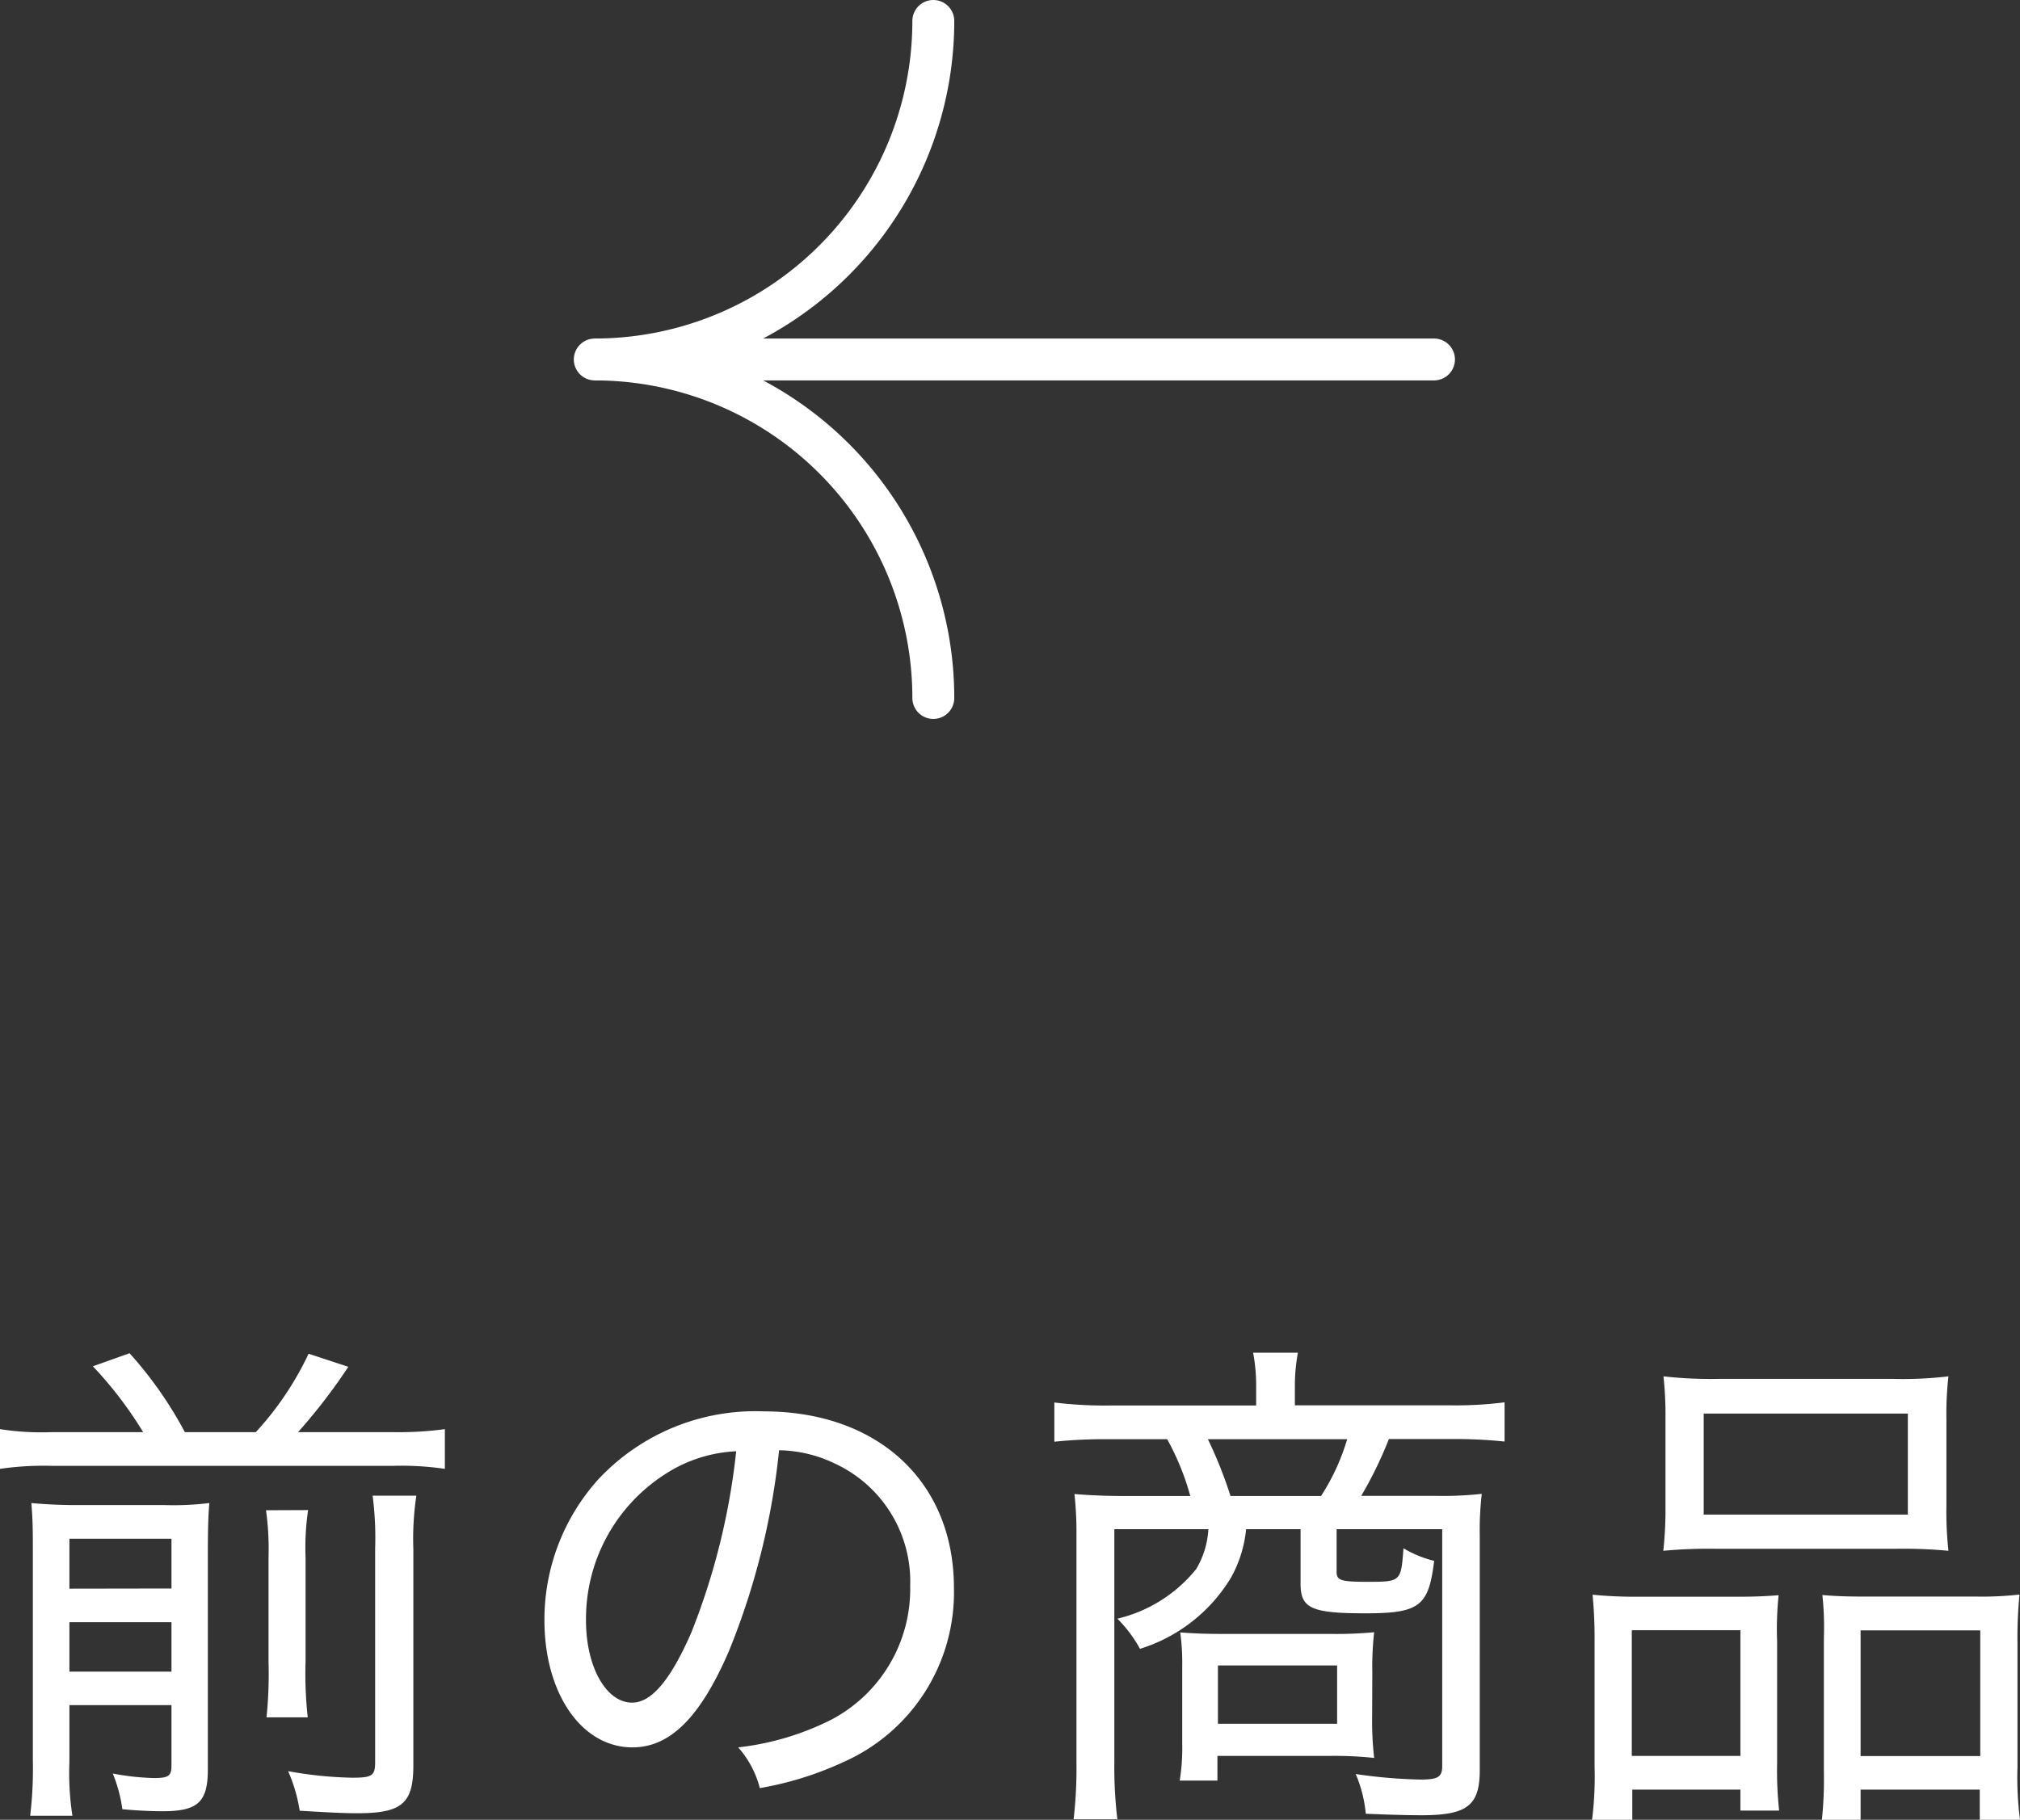
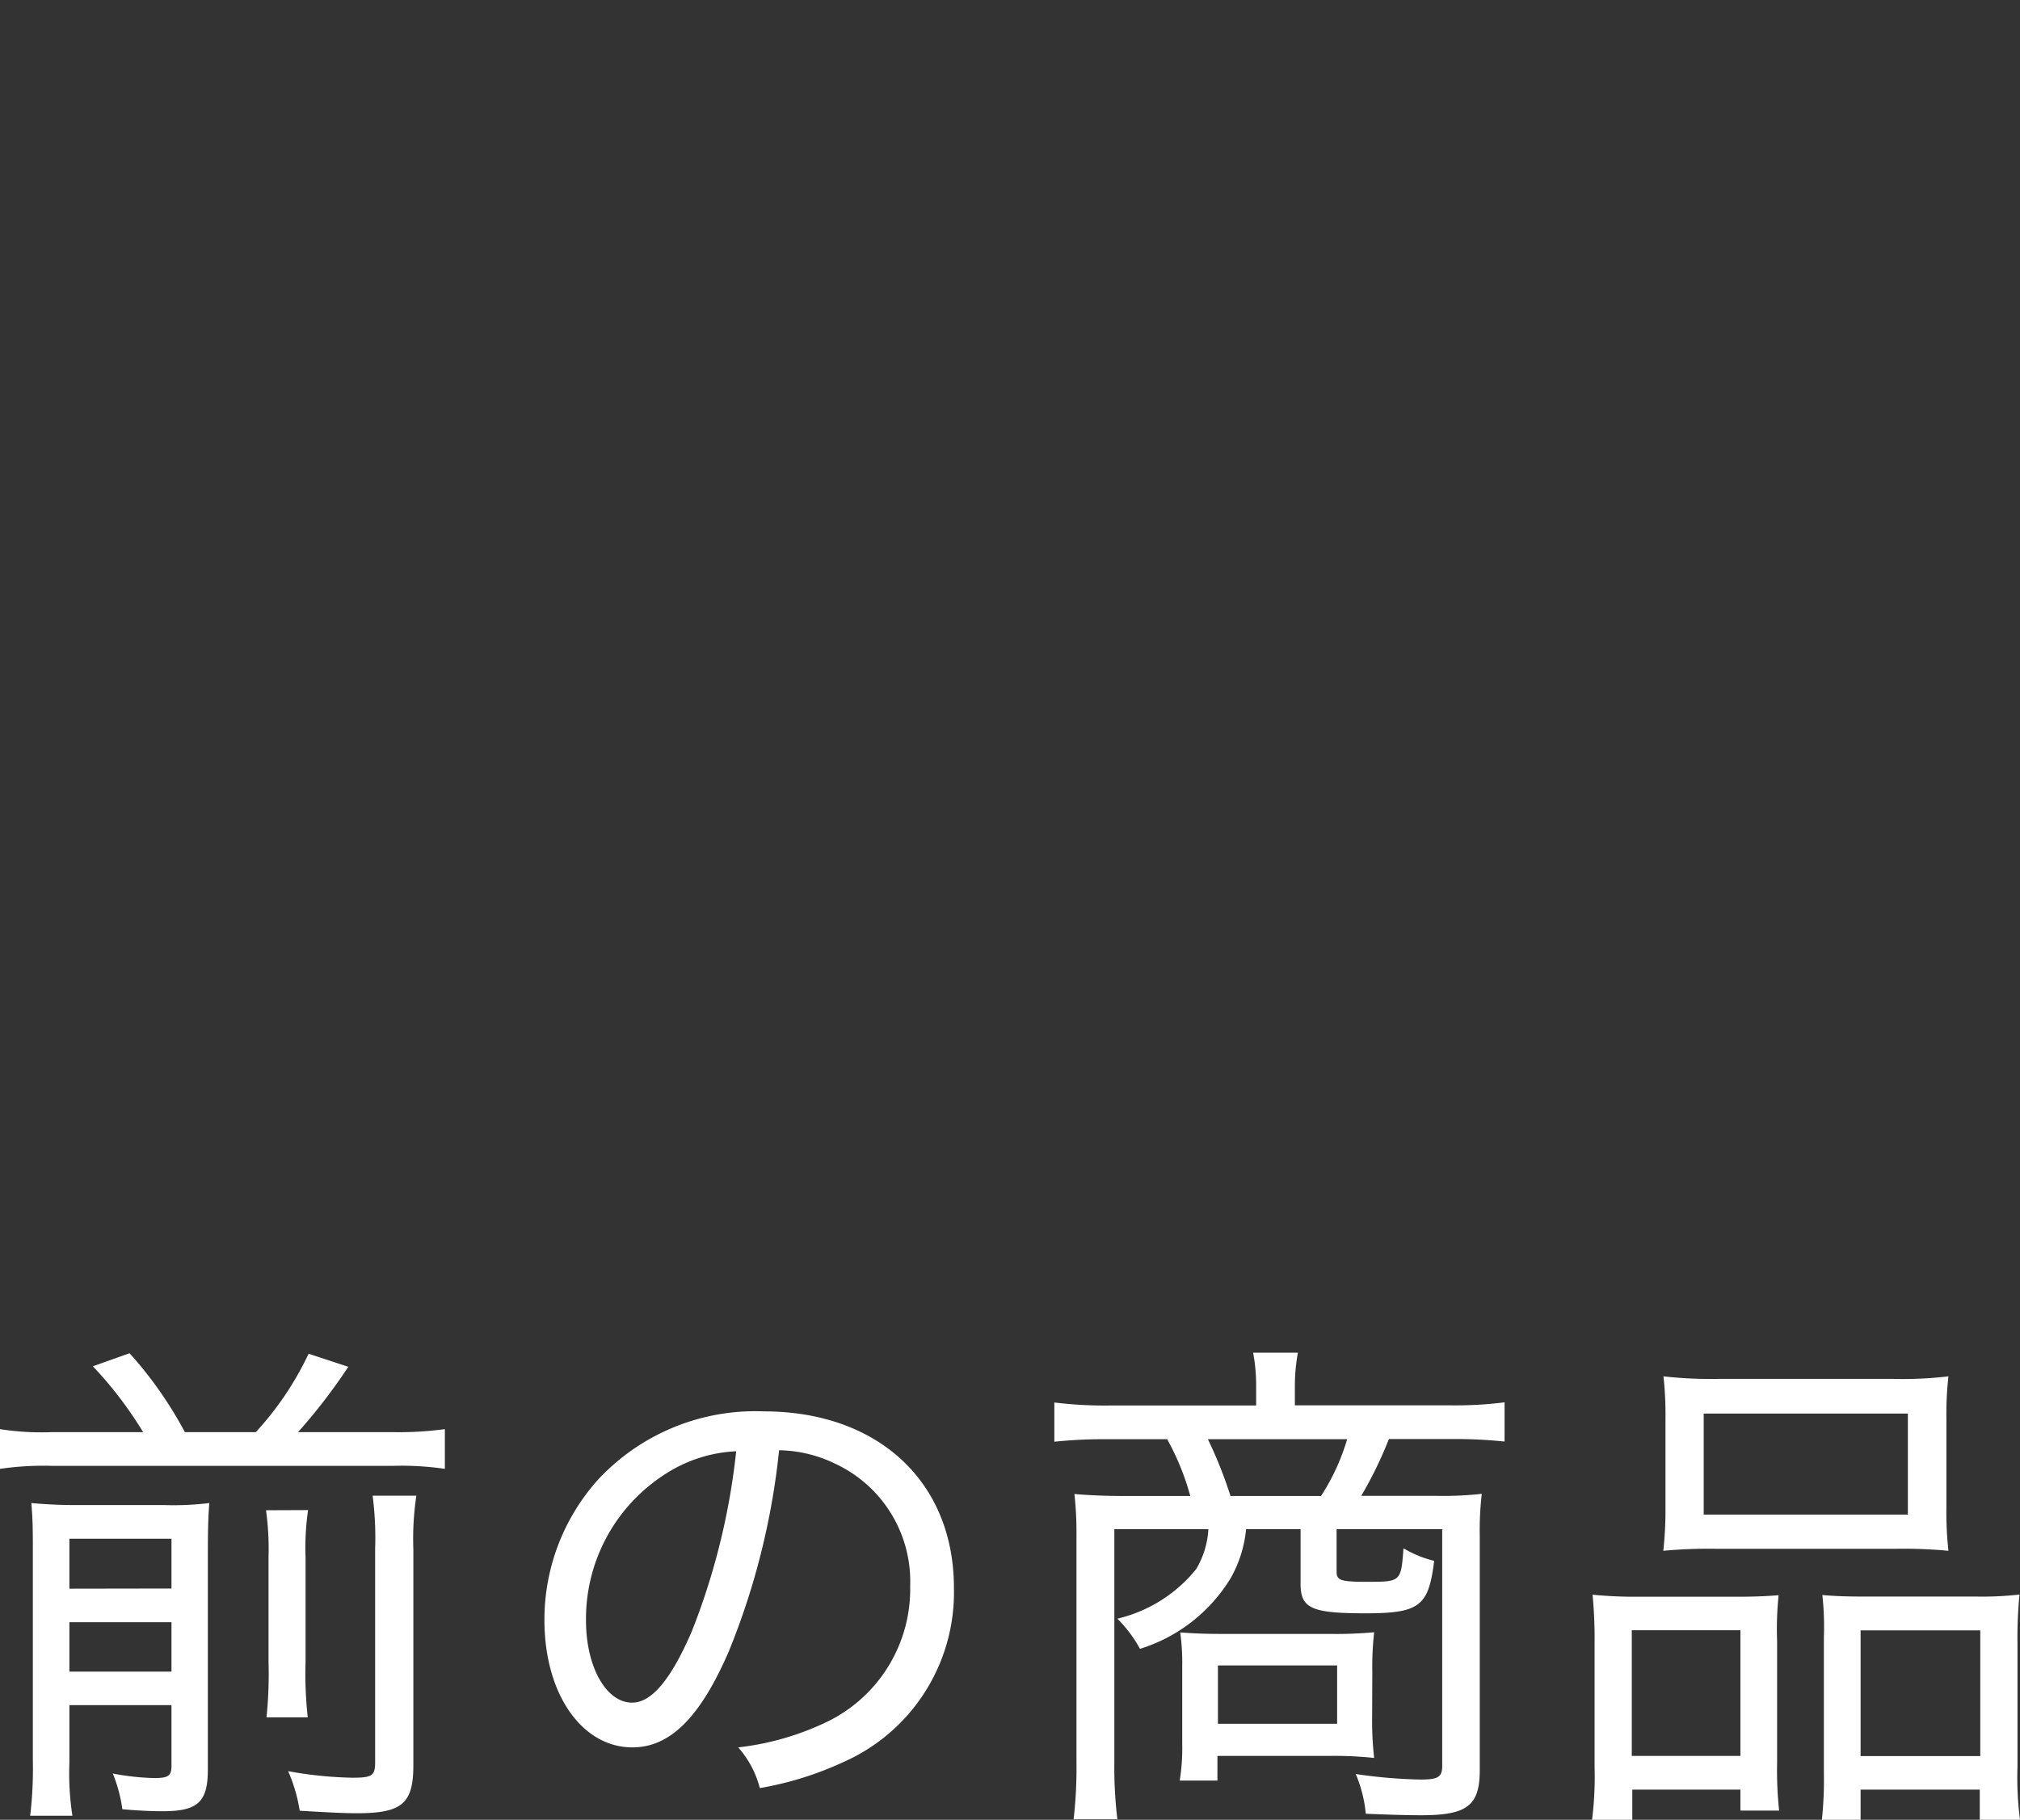
<svg xmlns="http://www.w3.org/2000/svg" width="48.204" height="43.436" viewBox="0 0 48.204 43.436">
  <rect x="0" y="0" width="48.204" height="43.436" fill="#333333" stroke="none" />
  <g id="グループ_6451" data-name="グループ 6451" transform="translate(-90.808 -436.5)">
    <path id="パス_4661" data-name="パス 4661" d="M-22.968-8.316a6.384,6.384,0,0,1-1.224-.072v.948a7.207,7.207,0,0,1,1.224-.072H-14.8a7.124,7.124,0,0,1,1.224.072v-.948a8.252,8.252,0,0,1-1.224.072h-2.28a13.564,13.564,0,0,0,1.2-1.56l-.948-.312a7.422,7.422,0,0,1-1.26,1.872h-1.692A9.453,9.453,0,0,0-21.1-10.2l-.876.312a9.292,9.292,0,0,1,1.2,1.572Zm.432,6.516H-20.1V-.36c0,.252-.072.3-.42.3A5.907,5.907,0,0,1-21.5-.168a3.538,3.538,0,0,1,.228.852c.384.036.72.048.96.048.84,0,1.08-.216,1.08-1V-5.376c0-.672.012-.972.036-1.248a7.032,7.032,0,0,1-1.092.048h-1.992a11.449,11.449,0,0,1-1.164-.048c.024.3.036.48.036,1.068V-.468A9.421,9.421,0,0,1-23.472.84h1.008a6.688,6.688,0,0,1-.072-1.272Zm0-.8V-3.78H-20.1V-2.6Zm0-1.98V-5.772H-20.1v1.188Zm4.692-1.872a6.759,6.759,0,0,1,.06,1.128v2.484a10.2,10.2,0,0,1-.048,1.332h.984A9.48,9.48,0,0,1-16.9-2.844V-5.316a6.236,6.236,0,0,1,.06-1.14ZM-15.3-6.8a7.8,7.8,0,0,1,.06,1.26v5.1c0,.324-.072.372-.54.372a9.426,9.426,0,0,1-1.536-.156A3.813,3.813,0,0,1-17.04.72c.6.036,1.02.06,1.368.06,1.068,0,1.344-.228,1.344-1.14V-5.52A6.91,6.91,0,0,1-14.256-6.8ZM-6.576-.792A2.354,2.354,0,0,1-6.06.18a7.934,7.934,0,0,0,2-.624A4.428,4.428,0,0,0-1.428-4.6c0-2.532-1.812-4.212-4.536-4.212a5.127,5.127,0,0,0-3.948,1.62A5,5,0,0,0-11.2-3.828c0,1.752.888,3.036,2.1,3.036.9,0,1.62-.72,2.3-2.292a17.442,17.442,0,0,0,1.2-4.8,3.167,3.167,0,0,1,1.344.324A3.1,3.1,0,0,1-2.472-4.644a3.524,3.524,0,0,1-1.9,3.2A6.562,6.562,0,0,1-6.576-.792ZM-6.624-7.86A16.386,16.386,0,0,1-7.692-3.54c-.492,1.128-.948,1.68-1.416,1.68-.624,0-1.1-.864-1.1-1.956A4.1,4.1,0,0,1-8.34-7.3,3.394,3.394,0,0,1-6.624-7.86ZM5.784-8.952H2.268a9.859,9.859,0,0,1-1.3-.072v.936a11.711,11.711,0,0,1,1.248-.06H3.66a6.071,6.071,0,0,1,.552,1.356H2.6c-.432,0-.912-.024-1.152-.048a8.523,8.523,0,0,1,.048,1V-.432A10.6,10.6,0,0,1,1.428.924H2.472A10.472,10.472,0,0,1,2.4-.432V-6H4.644a2.1,2.1,0,0,1-.288.948A3.425,3.425,0,0,1,2.472-3.864a3.132,3.132,0,0,1,.54.72,3.879,3.879,0,0,0,2.172-1.7A2.954,2.954,0,0,0,5.544-6h1.3v1.3c0,.588.252.708,1.548.708S9.9-4.164,10.032-5.244a2.677,2.677,0,0,1-.732-.3c-.06.8-.06.8-.876.8-.624,0-.72-.036-.72-.24V-6h2.52V-.348c0,.264-.1.324-.516.324A12.011,12.011,0,0,1,8.16-.156,3.147,3.147,0,0,1,8.4.792c.564.024,1.008.036,1.32.036,1.1,0,1.4-.228,1.4-1.08V-5.844a7.531,7.531,0,0,1,.048-1,8.3,8.3,0,0,1-1.116.048H8.292a9.6,9.6,0,0,0,.66-1.356h1.512a11.542,11.542,0,0,1,1.248.06v-.936a9.293,9.293,0,0,1-1.284.072H6.708V-9.42a4.419,4.419,0,0,1,.072-.792H5.712a4.226,4.226,0,0,1,.072.792Zm-.612,2.16a10.294,10.294,0,0,0-.54-1.356H7.956a5.186,5.186,0,0,1-.624,1.356Zm3.384,4.2A7.327,7.327,0,0,1,8.6-3.54,10.035,10.035,0,0,1,7.536-3.5H4.992c-.444,0-.7-.012-1.02-.036a5.259,5.259,0,0,1,.048.8v1.86A4.86,4.86,0,0,1,3.96,0h.9V-.588H7.524A8.987,8.987,0,0,1,8.6-.54a7.849,7.849,0,0,1-.048-1.008ZM4.872-2.748H7.716v1.392H4.872ZM15.552-6.54A9.071,9.071,0,0,1,15.5-5.484a11.521,11.521,0,0,1,1.26-.048h4.284a11.381,11.381,0,0,1,1.26.048,8.646,8.646,0,0,1-.048-1.068V-8.628a8.054,8.054,0,0,1,.048-1.02,9.253,9.253,0,0,1-1.356.06H16.86a10.1,10.1,0,0,1-1.356-.06,8.554,8.554,0,0,1,.048,1.02Zm.912-2.22h4.872v2.412H16.464ZM13.86-.324A8.271,8.271,0,0,1,13.8.936h.96V.216h2.58v.5h.924a9.05,9.05,0,0,1-.048-1.152V-3.324a7.733,7.733,0,0,1,.036-1.1c-.3.024-.576.036-.948.036H14.94a10.431,10.431,0,0,1-1.128-.048,11.054,11.054,0,0,1,.048,1.152Zm.888-3.264H17.34v3H14.748ZM19.332-.2a9.2,9.2,0,0,1-.048,1.14h.924V.216h2.844v.72h.96a7.8,7.8,0,0,1-.06-1.26V-3.276A10.573,10.573,0,0,1,24-4.44a7.871,7.871,0,0,1-1.044.048H20.244c-.4,0-.66-.012-.948-.036a7.1,7.1,0,0,1,.036,1.008Zm.876-3.384h2.856v3H20.208Z" transform="translate(115 479)" fill="#fff" />
    <g id="グループ_6210" data-name="グループ 6210" transform="translate(105 437)">
-       <path id="パス_4639" data-name="パス 4639" d="M142.08,314.16a8.08,8.08,0,0,0-8.08-8.08,8.08,8.08,0,0,0,8.08-8.08" transform="translate(-134 -298)" fill="none" stroke="#fff" stroke-linecap="round" stroke-miterlimit="10" stroke-width="1" />
-       <line id="線_1243" data-name="線 1243" x2="20.027" transform="translate(0.001 8.08)" fill="none" stroke="#fff" stroke-linecap="round" stroke-miterlimit="10" stroke-width="1" />
-     </g>
+       </g>
  </g>
</svg>